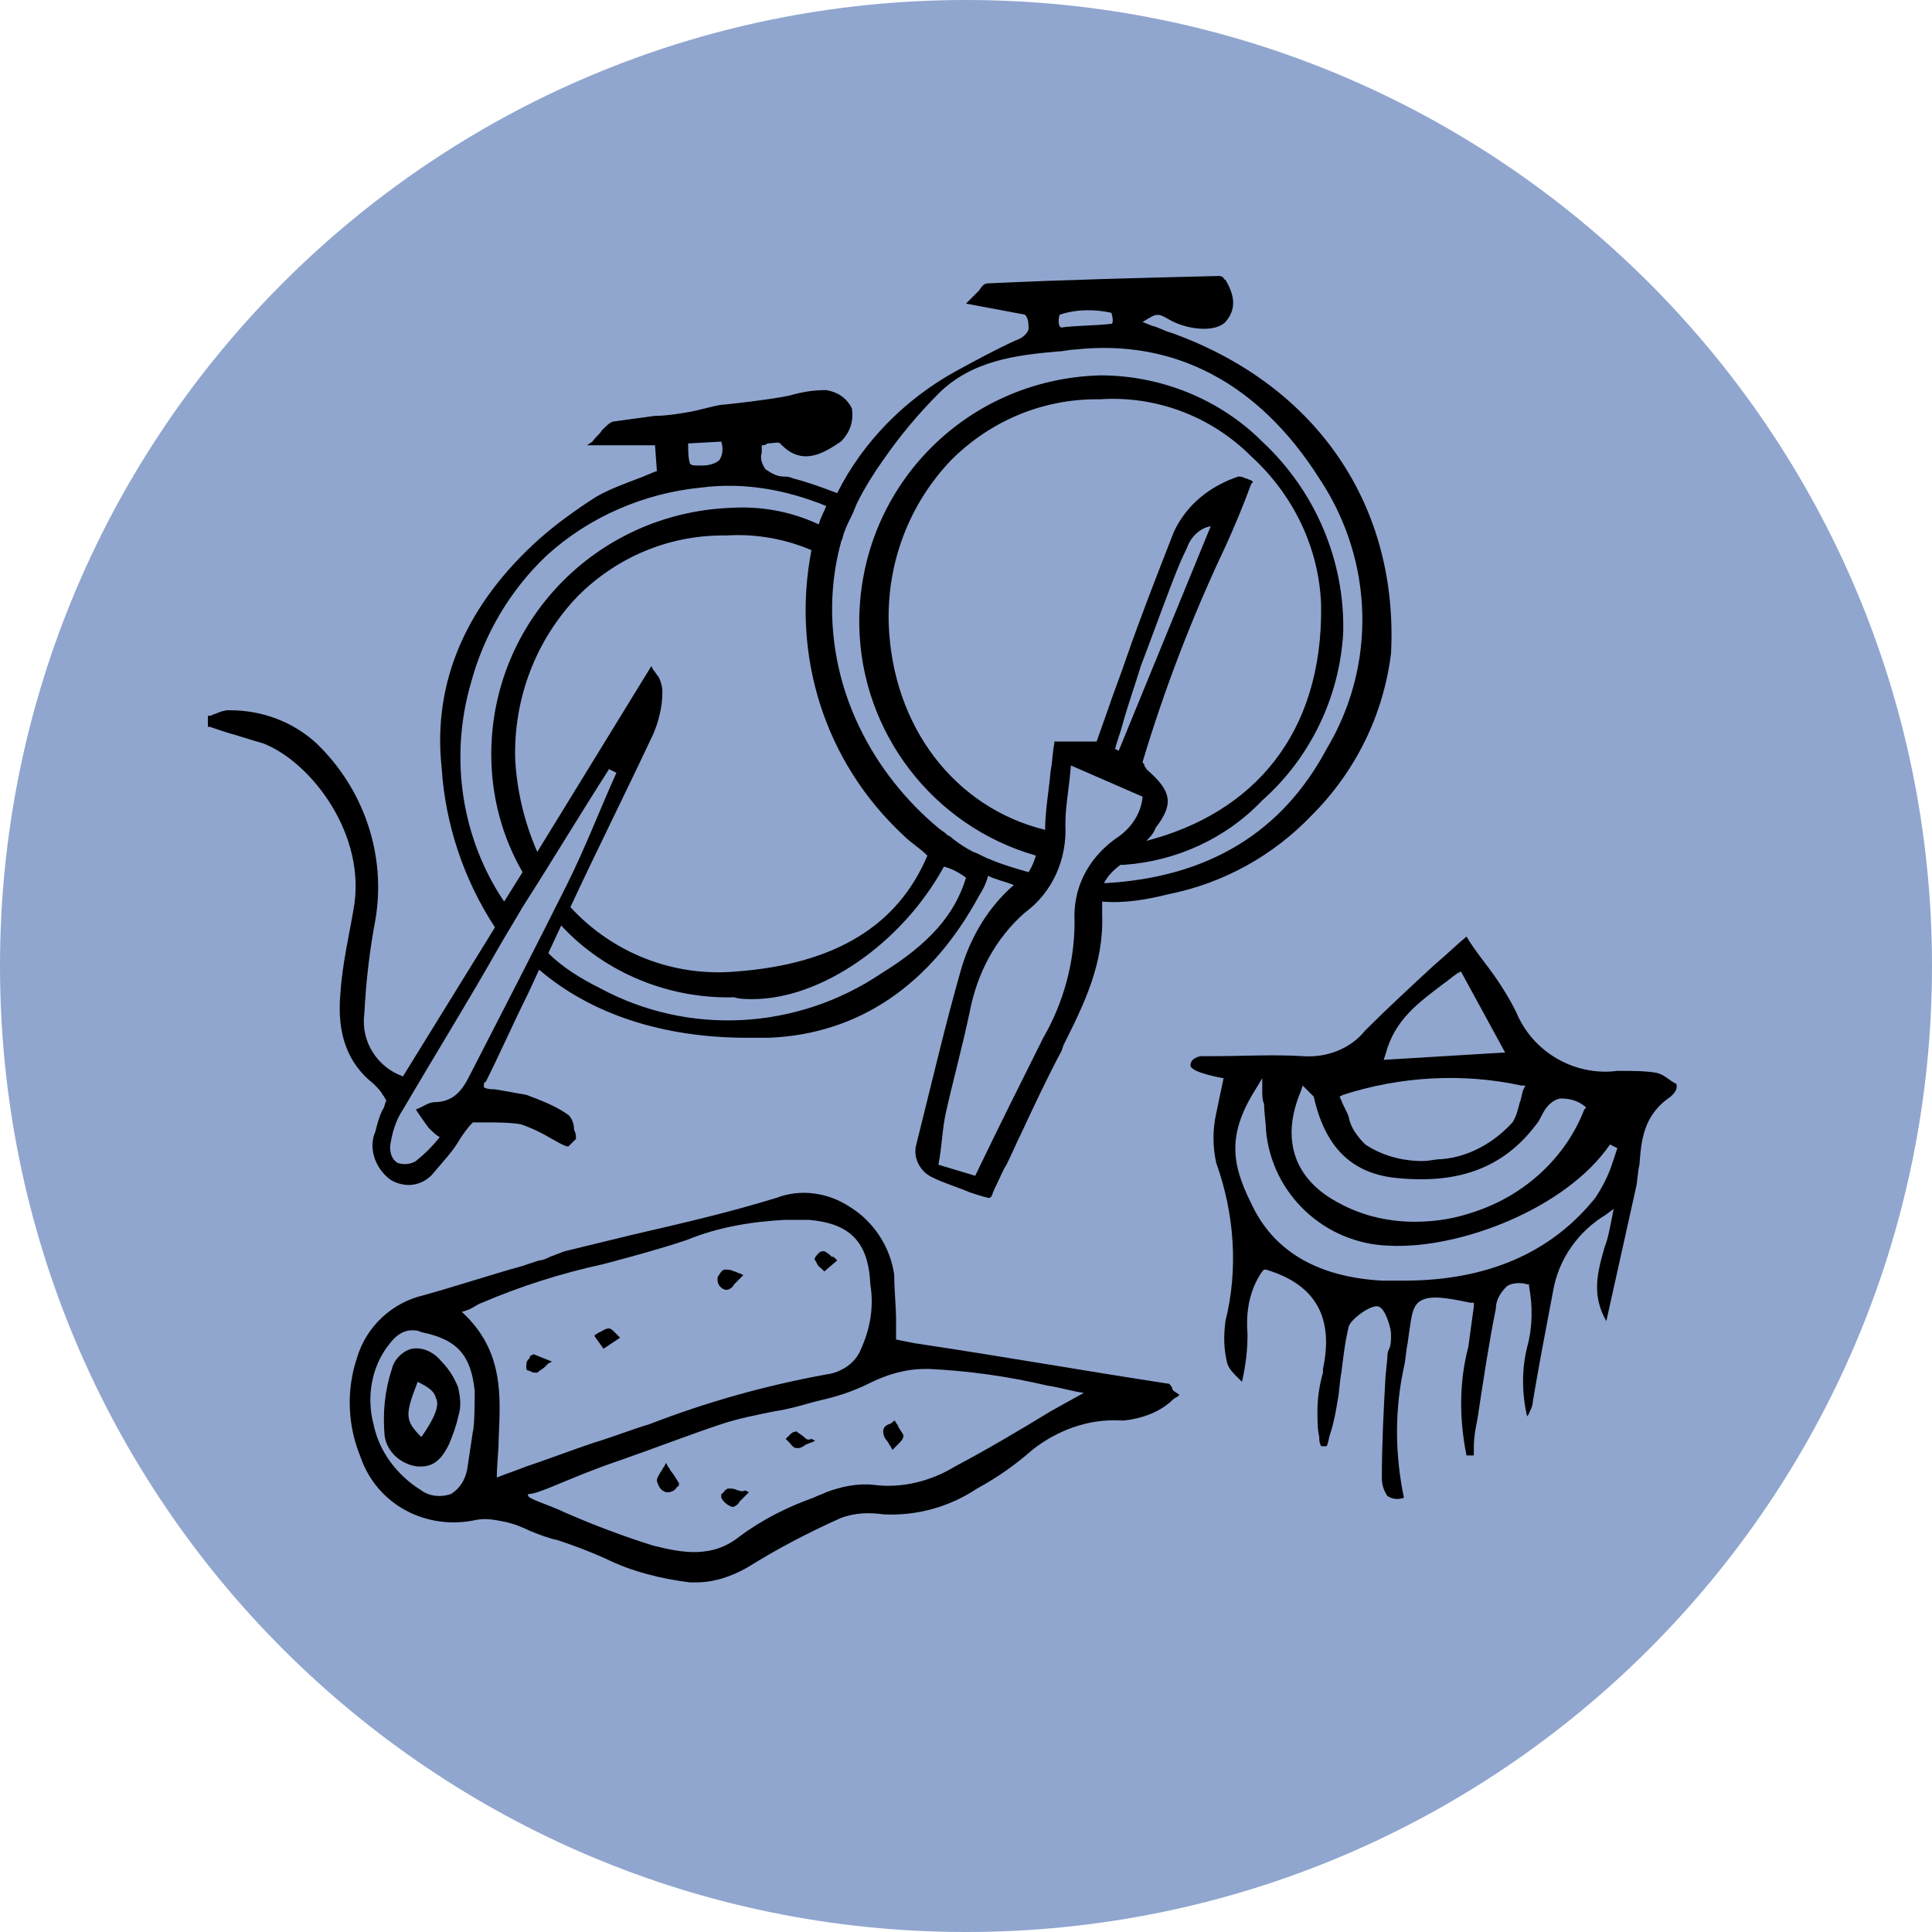
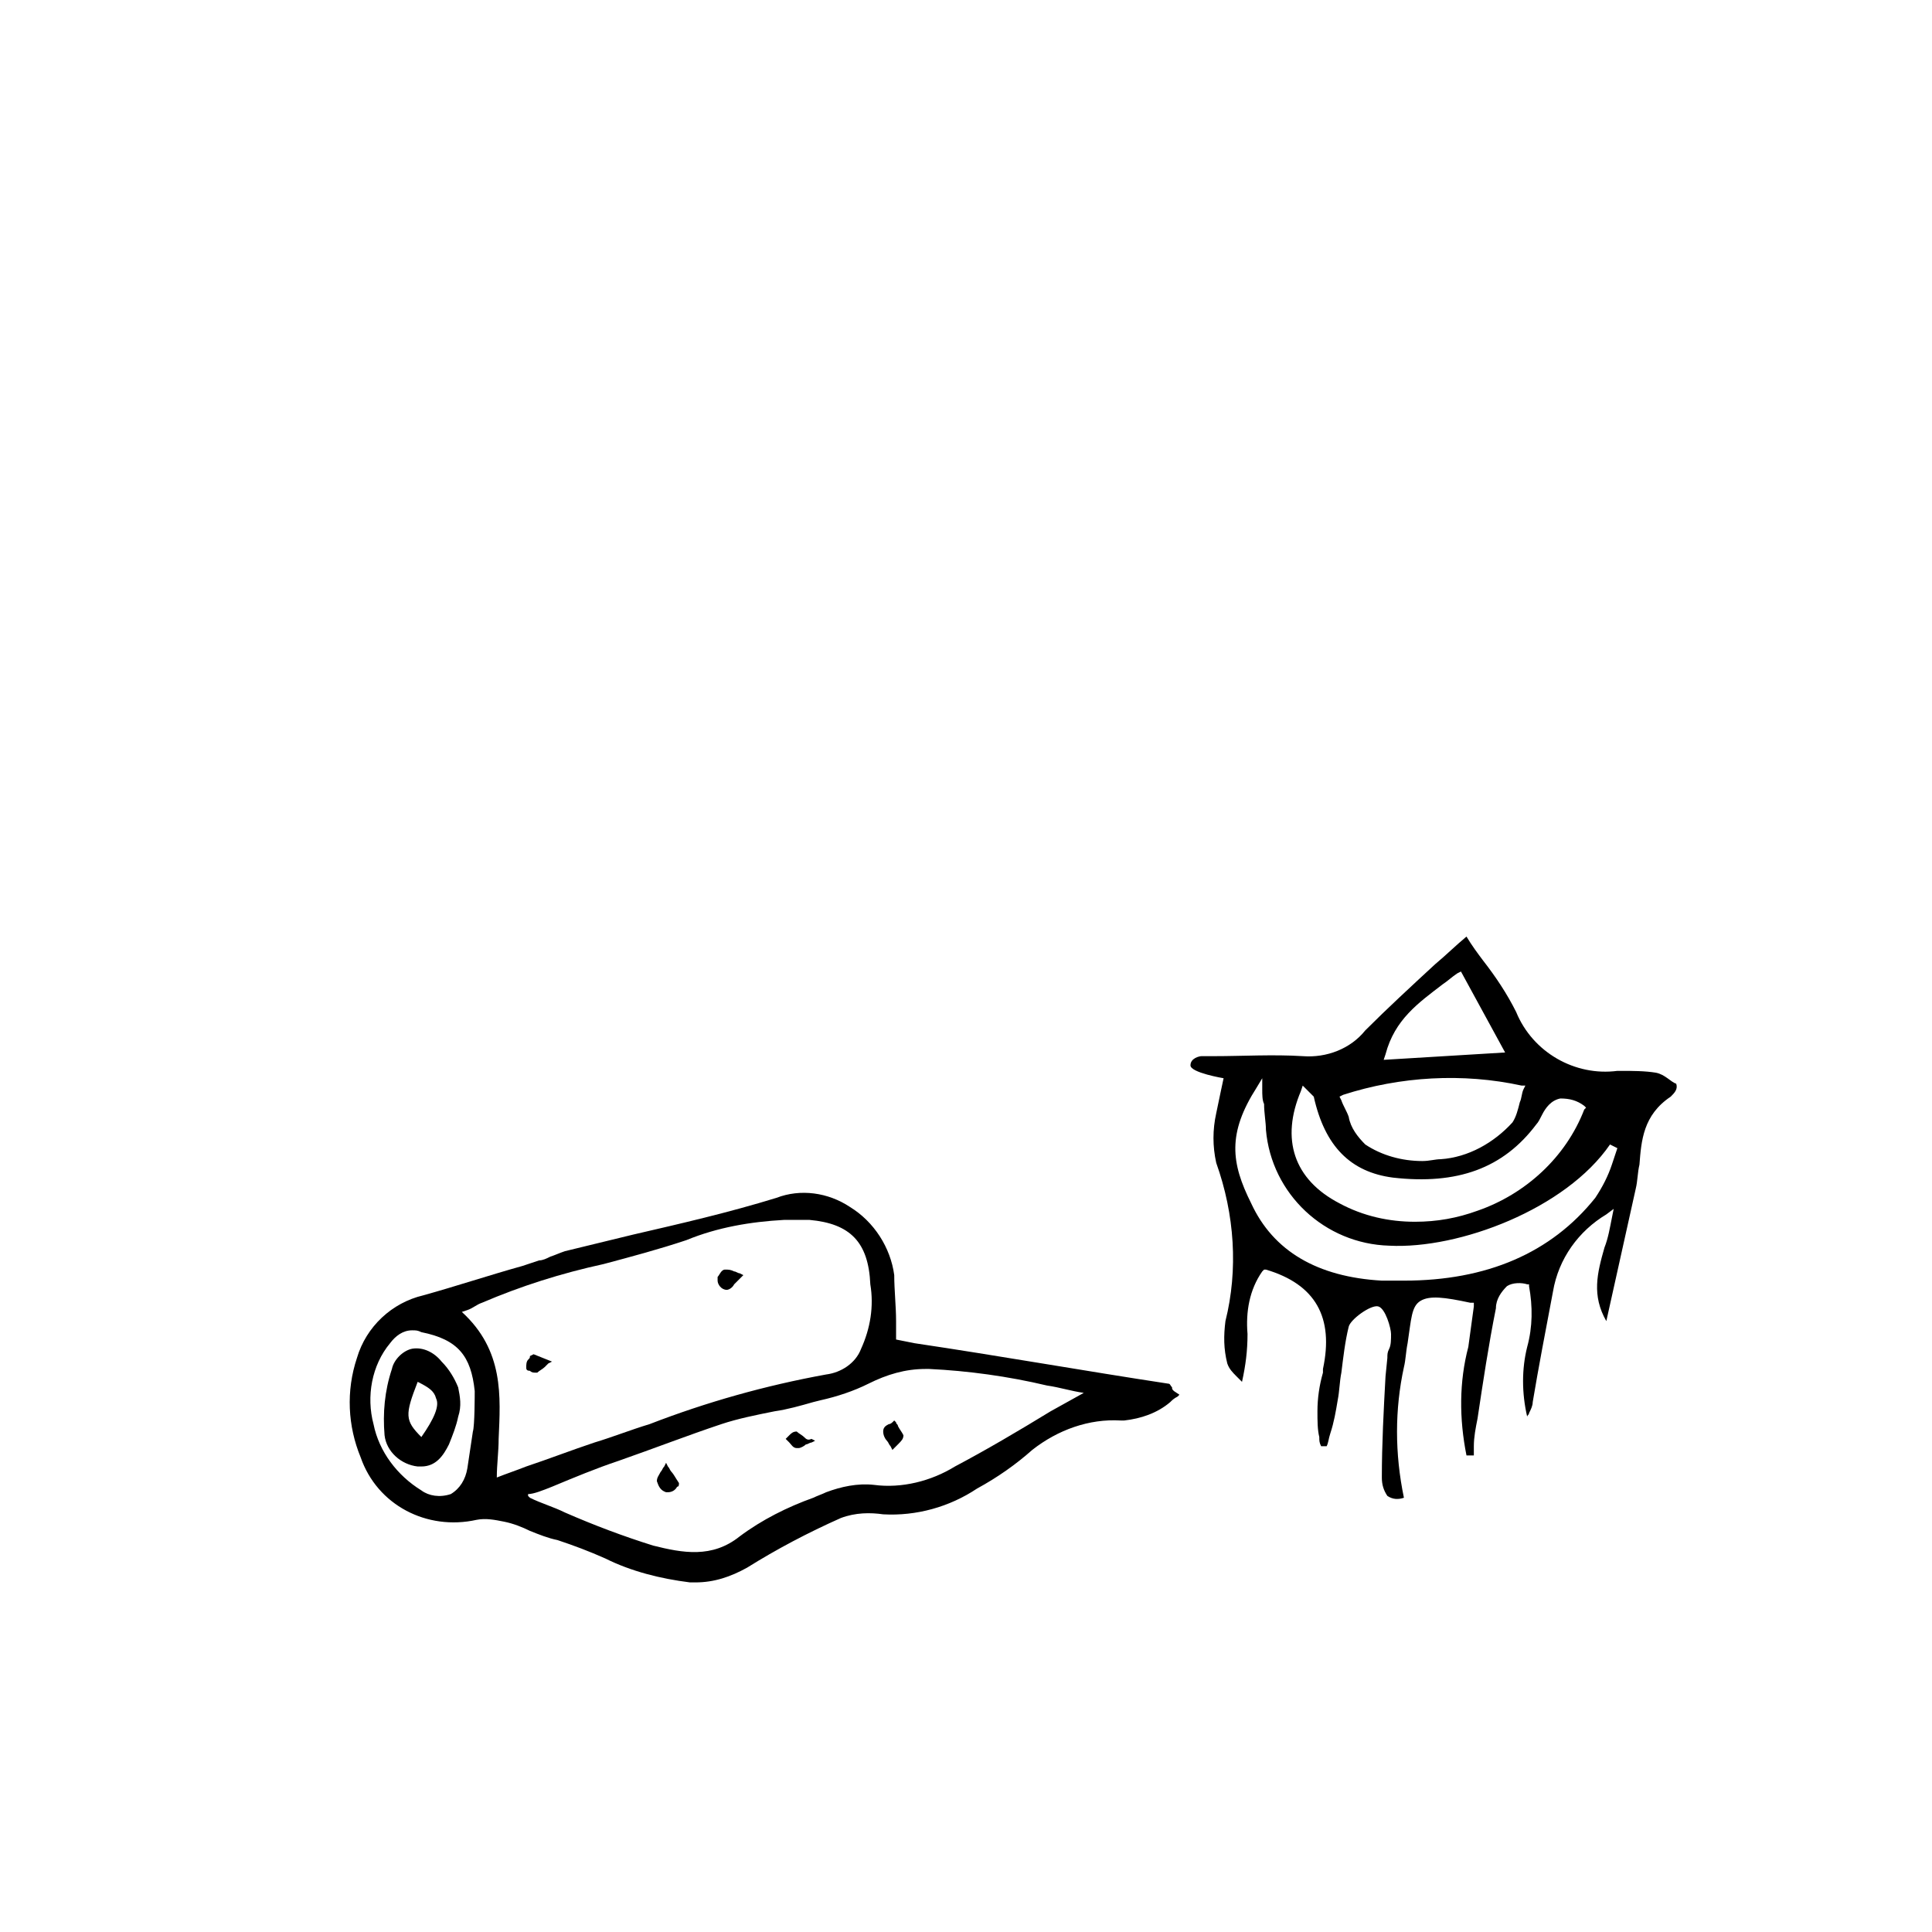
<svg xmlns="http://www.w3.org/2000/svg" version="1.1" id="Ebene_1" x="0px" y="0px" viewBox="0 0 105 105" style="enable-background:new 0 0 105 105;" xml:space="preserve">
  <style type="text/css">
	.st0{fill:#90A6CF;}
</style>
  <g>
-     <path id="Pfad_100117" class="st0" d="M52.5,105C23.5,105,0,81.5,0,52.5S23.5,0,52.5,0c29,0,52.5,23.5,52.5,52.5v0   C105,81.5,81.5,105,52.5,105" />
    <g id="Gruppe_26477" transform="translate(1382 851)">
      <g>
        <g id="Gruppe_26475">
          <path id="Pfad_100325" d="M-1292-792.7c-0.6-0.1-1.3-0.1-1.9-0.1l-0.2,0c-2.3,0.3-4.6-1-5.5-3.2c-0.5-1-1.1-1.9-1.8-2.8      c-0.3-0.4-0.6-0.8-0.9-1.3c-0.6,0.5-1.1,1-1.7,1.5c-1.3,1.2-2.6,2.4-3.8,3.6c-0.8,1-2.1,1.5-3.4,1.4c-1.6-0.1-3.3,0-4.8,0      l-0.7,0c-0.1,0-0.6,0.1-0.6,0.5c0,0.4,1.8,0.7,1.8,0.7s-0.3,1.4-0.4,1.9c-0.2,0.9-0.2,1.8,0,2.7c1,2.8,1.2,5.8,0.5,8.6      c-0.1,0.8-0.1,1.5,0.1,2.3c0.1,0.3,0.3,0.5,0.5,0.7c0.1,0.1,0.2,0.2,0.3,0.3c0.2-0.9,0.3-1.7,0.3-2.6c-0.1-1.2,0.1-2.4,0.8-3.4      l0.1-0.1l0.1,0c2.7,0.8,3.7,2.6,3.1,5.4l0,0.2c-0.2,0.7-0.3,1.4-0.3,2.1c0,0.5,0,1,0.1,1.4c0,0.2,0,0.3,0.1,0.5l0.3,0      c0.1-0.2,0.1-0.4,0.2-0.7c0.2-0.6,0.3-1.2,0.4-1.8c0.1-0.5,0.1-1,0.2-1.5c0.1-0.8,0.2-1.7,0.4-2.5c0.1-0.4,1.2-1.2,1.6-1.1      c0.4,0.1,0.7,1.2,0.7,1.5c0,0.3,0,0.6-0.1,0.8c-0.1,0.2-0.1,0.3-0.1,0.5l-0.1,1c-0.1,1.8-0.2,3.7-0.2,5.5c0,0.4,0.1,0.7,0.3,1      c0.3,0.2,0.6,0.2,0.9,0.1c-0.5-2.4-0.5-4.8,0-7.1c0.1-0.4,0.1-0.8,0.2-1.3c0.2-1.3,0.2-2,0.7-2.3c0.5-0.3,1.3-0.2,2.7,0.1l0.2,0      l0,0.2c-0.1,0.7-0.2,1.5-0.3,2.2c-0.5,1.9-0.5,3.9-0.1,5.9l0.4,0c0-0.2,0-0.3,0-0.5c0-0.5,0.1-1,0.2-1.5c0.3-2,0.6-4,1-6      c0-0.5,0.3-0.9,0.6-1.2c0.3-0.2,0.8-0.2,1.1-0.1l0.1,0l0,0.1c0.2,1.1,0.2,2.2-0.1,3.3c-0.3,1.2-0.3,2.5,0,3.8      c0-0.1,0.1-0.1,0.1-0.2c0.1-0.2,0.2-0.4,0.2-0.6c0.3-1.8,0.7-3.9,1.1-6c0.3-1.8,1.4-3.3,2.9-4.2l0.4-0.3l-0.1,0.5      c-0.1,0.5-0.2,1.1-0.4,1.6c-0.4,1.4-0.7,2.6,0.1,4l1.6-7.2c0.1-0.4,0.1-0.9,0.2-1.3c0.1-1.3,0.2-2.7,1.7-3.7      c0.2-0.2,0.4-0.4,0.3-0.7C-1291.2-792.2-1291.5-792.6-1292-792.7 M-1306.7-793.7c0.5-1.9,1.8-2.8,3.1-3.8      c0.3-0.2,0.5-0.4,0.8-0.6l0.2-0.1l2.4,4.4l-6.6,0.4L-1306.7-793.7z M-1309-791.5c3.1-1,6.5-1.2,9.7-0.5l0.2,0l-0.1,0.2      c-0.1,0.2-0.1,0.5-0.2,0.7c-0.1,0.4-0.2,0.8-0.4,1.1c-1,1.1-2.4,1.9-3.9,2c-0.3,0-0.6,0.1-1,0.1c-1.1,0-2.2-0.3-3.1-0.9      c-0.4-0.4-0.8-0.9-0.9-1.5c-0.1-0.3-0.3-0.6-0.4-0.9l-0.1-0.2L-1309-791.5z M-1311.3-791.7l0.1-0.3l0.2,0.2c0,0,0.1,0.1,0.1,0.1      c0.1,0.1,0.2,0.2,0.3,0.3c0.6,2.7,2,4.1,4.3,4.4c3.5,0.4,6-0.5,7.8-2.9c0.1-0.1,0.2-0.3,0.3-0.5c0.2-0.4,0.5-0.8,1-0.9      c0.5,0,0.9,0.1,1.3,0.4l0.1,0.1l-0.1,0.1c-1,2.6-3.2,4.6-5.8,5.5c-1.1,0.4-2.2,0.6-3.4,0.6c-1.4,0-2.8-0.3-4.1-1      C-1311.7-786.9-1312.4-789.1-1311.3-791.7 M-1294.4-787.7c-0.2,0.6-0.5,1.2-0.9,1.8c-2.4,3-5.9,4.5-10.4,4.5c-0.4,0-0.8,0-1.2,0      c-3.5-0.2-5.9-1.6-7.1-4.2c-1.1-2.2-1.3-3.8,0.3-6.3l0.3-0.5l0,0.6c0,0.3,0,0.6,0.1,0.8c0,0.5,0.1,1,0.1,1.4      c0.3,3.5,3.2,6.2,6.7,6.3c3.8,0.2,9.6-2,12-5.5l0.4,0.2C-1294.2-788.3-1294.3-788-1294.4-787.7" />
          <path id="Pfad_100326" d="M-1318.2-775.4c-0.1-0.1-0.1-0.1-0.1-0.2c-0.1-0.1-0.1-0.2-0.2-0.2l0,0c-4.6-0.7-9.1-1.5-13.8-2.2      l-1-0.2c0-0.3,0-0.7,0-1c0-0.8-0.1-1.7-0.1-2.5c-0.2-1.5-1.1-2.9-2.4-3.7c-1.2-0.8-2.7-1-4-0.5c-2.6,0.8-5.2,1.4-7.8,2      c-1.2,0.3-2.5,0.6-3.7,0.9c-0.3,0.1-0.5,0.2-0.8,0.3c-0.2,0.1-0.4,0.2-0.6,0.2l-0.9,0.3c-1.8,0.5-3.6,1.1-5.4,1.6      c-1.7,0.4-3.1,1.7-3.6,3.4c-0.6,1.8-0.5,3.7,0.2,5.4c0.9,2.6,3.6,4,6.3,3.4c0.5-0.1,1,0,1.5,0.1c0.5,0.1,1,0.3,1.4,0.5      c0.5,0.2,1,0.4,1.5,0.5c0.9,0.3,1.7,0.6,2.6,1c1.4,0.7,3,1.1,4.6,1.3c0.1,0,0.2,0,0.3,0c1,0,1.9-0.3,2.8-0.8      c1.6-1,3.3-1.9,5.1-2.7c0.8-0.3,1.6-0.3,2.3-0.2c1.8,0.1,3.6-0.4,5.1-1.4c1.1-0.6,2.1-1.3,3-2.1c1.4-1.1,3.1-1.7,4.8-1.6h0.2      c0.9-0.1,1.8-0.4,2.5-1c0.1-0.1,0.2-0.2,0.4-0.3l0.1-0.1L-1318.2-775.4z M-1356.9-779.7l0.3-0.1c0.3-0.1,0.5-0.3,0.8-0.4      c2.1-0.9,4.3-1.6,6.6-2.1c1.5-0.4,3-0.8,4.5-1.3c1.7-0.7,3.5-1,5.3-1.1c0.5,0,0.9,0,1.4,0c2.2,0.2,3.2,1.2,3.3,3.5      c0.2,1.2,0,2.4-0.5,3.5c-0.3,0.8-1.1,1.3-1.9,1.4c-3.3,0.6-6.5,1.5-9.6,2.7c-1,0.3-2,0.7-3,1c-1.2,0.4-2.5,0.9-3.7,1.3      c-0.5,0.2-1.1,0.4-1.6,0.6c0-0.7,0.1-1.4,0.1-2.1C-1354.8-775.1-1354.6-777.6-1356.9-779.7 M-1352-770.2c1.2-0.5,2.4-1,3.6-1.4      c2-0.7,3.8-1.4,5.6-2c0.9-0.3,1.9-0.5,2.9-0.7c0.7-0.1,1.4-0.3,2.1-0.5l0.4-0.1c0.9-0.2,1.8-0.5,2.6-0.9c1-0.5,2-0.8,3.1-0.8      h0.2c2.1,0.1,4.3,0.4,6.4,0.9c0.7,0.1,1.3,0.3,2,0.4l-1.8,1c-1.8,1.1-3.5,2.1-5.2,3c-1.3,0.8-2.9,1.2-4.4,1      c-0.9-0.1-1.8,0.1-2.6,0.4c-0.2,0.1-0.5,0.2-0.7,0.3c-1.4,0.5-2.8,1.2-4,2.1c-1.5,1.2-3.1,0.9-4.7,0.5c-1.6-0.5-3.2-1.1-4.8-1.8      c-0.6-0.3-1.3-0.5-1.9-0.8c0,0-0.1-0.1-0.1-0.1l0-0.1C-1353-769.8-1352.5-770-1352-770.2 M-1356.3-773.2c-0.1,0.7-0.2,1.3-0.3,2      c-0.1,0.6-0.4,1.1-0.9,1.4c-0.6,0.2-1.2,0.1-1.6-0.2c-1.3-0.8-2.3-2.1-2.6-3.6c-0.4-1.5-0.1-3.2,0.9-4.4      c0.3-0.4,0.7-0.7,1.2-0.7c0.2,0,0.3,0,0.5,0.1c2,0.4,2.7,1.3,2.9,3.2C-1356.2-775.2-1356.2-773.5-1356.3-773.2" />
-           <path id="Pfad_100327" d="M-1348.6-778.6c-0.1-0.1-0.2-0.2-0.3-0.2h0c-0.2,0-0.3,0.1-0.5,0.2c-0.1,0-0.1,0.1-0.2,0.1l-0.1,0.1      l0.5,0.7l0.9-0.6l-0.1-0.1C-1348.5-778.5-1348.6-778.6-1348.6-778.6" />
          <path id="Pfad_100328" d="M-1342.5-780.9c0.1,0,0.3-0.1,0.4-0.3c0.1-0.1,0.2-0.2,0.3-0.3l0.2-0.2l-0.2-0.1      c-0.1,0-0.2-0.1-0.3-0.1c-0.2-0.1-0.3-0.1-0.5-0.1c-0.2,0-0.3,0.3-0.4,0.4c0,0.1,0,0.1,0,0.2      C-1343-781.2-1342.8-780.9-1342.5-780.9L-1342.5-780.9z" />
-           <path id="Pfad_100329" d="M-1336.8-782.7c-0.1-0.1-0.2-0.2-0.4-0.3c-0.1,0-0.2,0-0.3,0.1c-0.1,0.1-0.3,0.3-0.2,0.4      c0.1,0.1,0.1,0.3,0.3,0.4c0,0,0.1,0.1,0.1,0.1l0.1,0.1l0.7-0.6l-0.1-0.1C-1336.7-782.7-1336.7-782.7-1336.8-782.7" />
          <path id="Pfad_100330" d="M-1353.2-777.3c0,0.1,0,0.1-0.1,0.2c-0.1,0.1-0.1,0.3-0.1,0.4l0,0c0,0.1,0,0.2,0.2,0.2      c0.1,0.1,0.2,0.1,0.3,0.1c0,0,0,0,0.1,0c0.1-0.1,0.3-0.2,0.4-0.3c0.1-0.1,0.1-0.1,0.2-0.2l0.2-0.1l-1-0.4L-1353.2-777.3z" />
          <path id="Pfad_100331" d="M-1338.3-772.9c-0.1-0.1-0.3-0.2-0.4-0.3c-0.2,0-0.3,0.1-0.4,0.2c0,0-0.1,0.1-0.1,0.1l-0.1,0.1      l0.1,0.1c0,0,0.1,0.1,0.1,0.1c0.1,0.1,0.2,0.3,0.4,0.3c0,0,0.1,0,0.1,0c0.1,0,0.3-0.1,0.4-0.2c0.1,0,0.2-0.1,0.3-0.1l0.2-0.1      l-0.2-0.1C-1338.1-772.7-1338.2-772.8-1338.3-772.9" />
          <path id="Pfad_100332" d="M-1332.9-773c-0.1-0.2-0.2-0.3-0.3-0.5c0-0.1-0.1-0.1-0.1-0.2l-0.1-0.1l-0.1,0.1c0,0-0.1,0.1-0.2,0.1      c-0.2,0.1-0.3,0.2-0.3,0.4l0,0c0,0.2,0.1,0.4,0.2,0.5c0.1,0.1,0.1,0.2,0.2,0.3l0.1,0.2l0.1-0.1c0.1-0.1,0.2-0.2,0.2-0.2      C-1333-772.7-1332.9-772.8-1332.9-773" />
          <path id="Pfad_100333" d="M-1345.5-771c-0.1-0.1-0.1-0.2-0.2-0.3l-0.1-0.2l-0.1,0.2c-0.1,0.1-0.1,0.2-0.2,0.3      c-0.1,0.2-0.2,0.3-0.2,0.5c0.1,0.3,0.2,0.5,0.5,0.6c0,0,0,0,0.1,0c0.2,0,0.4-0.1,0.5-0.3c0.1,0,0.1-0.1,0.1-0.2      C-1345.3-770.7-1345.4-770.9-1345.5-771" />
-           <path id="Pfad_100334" d="M-1341.9-770c-0.2-0.1-0.3-0.1-0.5-0.1c-0.2,0-0.3,0.3-0.4,0.3c0,0.1,0,0.1,0,0.2l0,0      c0.1,0.2,0.3,0.4,0.6,0.5h0c0.1,0,0.3-0.1,0.4-0.3c0.1-0.1,0.2-0.2,0.3-0.3l0.2-0.2l-0.2-0.1      C-1341.7-769.9-1341.8-770-1341.9-770" />
          <path id="Pfad_100335" d="M-1357.1-775.6c-0.2-0.5-0.5-1-0.9-1.4c-0.4-0.5-1-0.8-1.6-0.7c-0.5,0.1-1,0.6-1.1,1.1      c-0.4,1.2-0.5,2.4-0.4,3.6c0.1,0.9,0.9,1.6,1.8,1.7c0.1,0,0.1,0,0.2,0c0.8,0,1.2-0.6,1.5-1.2c0.2-0.5,0.4-1,0.5-1.5      C-1356.9-774.6-1357-775.1-1357.1-775.6 M-1359.1-772.9c-0.9-0.9-0.9-1.2-0.2-3c0.6,0.3,0.9,0.5,1,0.9      C-1358.1-774.6-1358.4-773.9-1359.1-772.9" />
-           <path id="Pfad_100336" d="M-1318.3-832.9c-0.4-0.1-0.7-0.3-1.1-0.4l-0.5-0.2c0.8-0.5,0.8-0.5,1.5-0.1c0.9,0.5,2.4,0.7,3,0.1      c0.7-0.8,0.4-1.6,0-2.3l0,0l0,0c0,0-0.1,0-0.1-0.1c-0.1-0.1-0.2-0.1-0.3-0.1c-4,0.1-8.3,0.2-12.5,0.4c-0.2,0-0.3,0.1-0.5,0.4      c-0.1,0.1-0.3,0.3-0.5,0.5l-0.2,0.2l3.2,0.6c0.2,0.2,0.2,0.5,0.2,0.8c-0.1,0.3-0.4,0.5-0.7,0.6c-1.1,0.5-2.2,1.1-3.3,1.7      c-2.7,1.5-5,3.8-6.4,6.6l0,0c-0.8-0.3-1.6-0.6-2.4-0.8c-0.2-0.1-0.4-0.1-0.5-0.1c-0.4,0-0.7-0.2-1-0.4c-0.2-0.3-0.3-0.6-0.2-0.9      c0-0.1,0-0.3,0-0.4c0.1,0,0.2,0,0.3-0.1c0.3,0,0.6-0.1,0.7,0c1.2,1.3,2.4,0.5,3.3-0.1c0.5-0.5,0.7-1.1,0.6-1.8      c-0.3-0.6-0.8-0.9-1.4-1c-0.7,0-1.3,0.1-2,0.3c-0.9,0.2-3.5,0.5-3.7,0.5c-0.6,0.1-1.2,0.3-1.8,0.4c-0.6,0.1-1.2,0.2-1.8,0.2      c-0.7,0.1-1.5,0.2-2.2,0.3c-0.2,0-0.4,0.2-0.7,0.5c-0.1,0.2-0.3,0.3-0.5,0.6l-0.3,0.2h3.7l0.1,1.4c-0.3,0.1-0.7,0.3-1,0.4      c-0.8,0.3-1.6,0.6-2.3,1c-1.1,0.7-2.2,1.5-3.1,2.3c-3.9,3.5-5.8,7.7-5.3,12.4c0.2,3.1,1.2,6.1,2.9,8.7l-5,8.1      c-1.4-0.5-2.3-1.9-2.1-3.4c0.1-1.9,0.3-3.5,0.6-5.1c0.6-3.5-0.6-7.1-3.2-9.6c-1.3-1.2-3-1.8-4.7-1.8h-0.1      c-0.2,0-0.5,0.1-0.7,0.2c-0.1,0-0.2,0.1-0.3,0.1l-0.1,0l0,0.6l0.1,0c0.3,0.1,0.6,0.2,0.9,0.3c0.7,0.2,1.3,0.4,2,0.6      c2.6,1,5.7,5,4.9,9.1c-0.2,1.2-0.6,2.9-0.7,4.5c-0.2,2.2,0.4,3.8,1.8,4.9c0.2,0.2,0.4,0.4,0.5,0.6c0.1,0.1,0.1,0.2,0.2,0.3      c-0.1,0.2-0.1,0.4-0.2,0.5c-0.2,0.4-0.3,0.8-0.4,1.2c-0.4,0.9,0,2,0.8,2.6c0.3,0.2,0.7,0.3,1,0.3c0.6,0,1.1-0.3,1.4-0.7      c0.5-0.6,1-1.1,1.4-1.8c0.2-0.3,0.4-0.6,0.7-0.9c0.2,0,0.4,0,0.7,0c0.6,0,1.3,0,1.9,0.1c0.6,0.2,1.2,0.5,1.7,0.8      c0.2,0.1,0.5,0.3,0.8,0.4l0.1,0l0.4-0.4l0-0.1c0-0.1,0-0.2-0.1-0.4c0-0.3-0.1-0.6-0.3-0.8c-0.7-0.5-1.5-0.8-2.3-1.1      c-0.6-0.1-1.1-0.2-1.7-0.3c-0.2,0-0.4,0-0.6-0.1c0-0.1,0-0.1,0-0.1c0-0.1,0-0.2,0.1-0.2c0.8-1.6,1.5-3.2,2.3-4.8l0.6-1.3v0      c2.8,2.4,6.7,3.7,11.3,3.7c0.4,0,0.8,0,1.2,0c4.9-0.2,8.8-2.9,11.4-7.7c0.2-0.3,0.4-0.7,0.5-1.1l0,0l0,0      c0.4,0.2,0.9,0.3,1.4,0.5h0h0c-1.4,1.2-2.4,2.9-2.9,4.7c-0.8,2.8-1.5,5.8-2.4,9.4c-0.2,0.7,0.2,1.5,0.9,1.8      c0.6,0.3,1.3,0.5,2,0.8c0.3,0.1,0.6,0.2,1,0.3l0.1,0l0.1-0.1c0.1-0.3,0.2-0.5,0.3-0.7c0.2-0.4,0.3-0.7,0.5-1      c0.3-0.6,0.5-1.1,0.8-1.7c0.7-1.5,1.4-3,2.2-4.5l0.1-0.3c1.1-2.2,2.2-4.4,2.1-7.1c0-0.2,0-0.7,0-0.7c1.2,0.1,2.4-0.1,3.6-0.4      c3-0.6,5.7-2.1,7.8-4.3c2.4-2.4,3.9-5.5,4.3-8.8C-1306-823.4-1310.3-830-1318.3-832.9 M-1321.6-834c0.1,0.3,0.1,0.6,0,0.6      c-0.9,0.1-2.1,0.1-2.7,0.2c-0.2,0-0.2-0.5-0.1-0.7C-1323.5-834.2-1322.5-834.2-1321.6-834 M-1342.8-827c0.1,0.3,0.1,0.7-0.1,1      c-0.2,0.2-0.6,0.3-0.9,0.3l-0.2,0c-0.3,0-0.4,0-0.5-0.1c-0.1-0.3-0.1-0.7-0.1-1.1L-1342.8-827z M-1356.4-813.9      c0.7-2.6,2.1-5,4.1-6.9c2.3-2.1,5.3-3.4,8.4-3.7c2.3-0.3,4.6,0.1,6.8,1c-0.1,0.3-0.3,0.6-0.4,1l0,0l0,0c-1.5-0.7-3.1-1-4.8-0.9      c-7.3,0.3-13,6.2-13,13.4c0,2.3,0.6,4.5,1.7,6.4l-1,1.6C-1356.9-805.4-1357.6-809.8-1356.4-813.9 M-1346.2-814.2      c-0.1-0.1-0.2-0.3-0.3-0.4l-0.1-0.2l-6.2,10.1c-0.7-1.6-1.1-3.3-1.2-5c-0.1-3.3,1.1-6.5,3.4-8.9c2.1-2.1,4.9-3.3,7.9-3.3h0.2      c1.6-0.1,3.2,0.2,4.6,0.8c-1.1,5.7,0.7,11.5,5,15.5c0.4,0.4,0.9,0.7,1.3,1.1c-1.6,3.8-5,5.9-10.4,6.3c-3.4,0.3-6.7-1-9-3.5      c1.3-2.8,2.9-6,4.5-9.4c0.3-0.7,0.5-1.5,0.5-2.3l0,0C-1346-813.7-1346.1-814-1346.2-814.2 M-1356.5-792.5      c-0.4,0.8-0.9,1.4-1.9,1.4c-0.3,0-0.7,0.3-1,0.4c0.2,0.3,0.4,0.6,0.7,1c0.2,0.2,0.4,0.4,0.6,0.5c-0.4,0.5-0.8,0.9-1.3,1.3      c-0.3,0.2-0.7,0.2-1,0.1c-0.3-0.2-0.4-0.5-0.4-0.9c0.1-0.7,0.3-1.4,0.7-2c1.7-2.9,3.5-5.8,5.2-8.8c0.4-0.7,0.9-1.5,1.3-2.2      c1.6-2.5,3.1-5,4.7-7.5l0.4,0.2c-0.9,2-1.7,4.1-2.7,6.1C-1352.9-799.5-1354.7-796-1356.5-792.5 M-1329.5-803.3      c-0.6,2-2,3.6-4.6,5.2c-4.6,3.1-10.5,3.4-15.3,0.8c-1-0.5-2-1.1-2.8-1.9l0.7-1.5c2.4,2.6,5.9,4,9.4,3.9c0.3,0.1,0.7,0.1,1,0.1      c3.7,0,8.1-3,10.4-7.2l0,0l0,0C-1330.3-803.8-1329.9-803.6-1329.5-803.3L-1329.5-803.3L-1329.5-803.3L-1329.5-803.3z       M-1323.6-800.9c0,2.2-0.6,4.4-1.7,6.3c-1.2,2.4-2.4,4.8-3.7,7.5l-2-0.6c0.2-1,0.2-1.9,0.4-2.8c0.4-1.8,0.9-3.6,1.3-5.5      c0.4-2.1,1.4-4,3-5.4c1.5-1.1,2.3-2.9,2.2-4.8c0-1,0.2-1.9,0.3-3.2l3.9,1.7c-0.1,1-0.7,1.8-1.5,2.3      C-1322.9-804.3-1323.7-802.7-1323.6-800.9 M-1319.7-809.2c0-0.1-0.1-0.1-0.1-0.2c0-0.1-0.1-0.1-0.1-0.2c1.2-4,2.7-7.9,4.5-11.7      c0.5-1.1,1-2.3,1.4-3.4l0.1-0.1l-0.1-0.1c-0.1,0-0.2-0.1-0.3-0.1c-0.2-0.1-0.3-0.1-0.4-0.1c-1.5,0.5-2.8,1.5-3.5,3      c-0.9,2.3-1.8,4.6-2.6,6.9c-0.3,0.9-0.7,1.9-1,2.8l-0.6,1.7l-2.3,0l0,0.1c-0.1,0.5-0.1,1-0.2,1.5c-0.1,1.1-0.3,2.2-0.3,3.2      c-4.9-1.2-8.3-5.6-8.5-11.2c-0.1-3.3,1.1-6.5,3.4-8.9c2.1-2.1,4.9-3.3,7.9-3.3h0.2c3-0.2,6,0.9,8.2,3.1c2.3,2.1,3.7,5,3.8,8.1      c0.1,7-3.7,11.3-9.5,12.8c0.2-0.2,0.4-0.4,0.5-0.7C-1318.2-807.3-1318.3-808-1319.7-809.2 M-1321.2-810.2l-0.2-0.1      c0.1-0.4,0.3-0.9,0.4-1.3c0.3-1.1,0.7-2.2,1-3.2c0.5-1.3,1-2.7,1.5-4c0.3-0.8,0.6-1.6,1-2.4c0.2-0.6,0.7-1.1,1.3-1.2      L-1321.2-810.2z M-1309.9-810.3c-2.4,4.5-6.4,7-12.1,7.3c0.2-0.4,0.5-0.7,0.9-1c0.1,0,0.1,0,0.2,0c2.8-0.2,5.5-1.4,7.5-3.5      c2.6-2.3,4.2-5.6,4.4-9.1c0.1-3.9-1.5-7.7-4.4-10.4c-2.3-2.3-5.5-3.6-8.8-3.6c-7.4,0.2-13.2,6.2-13.1,13.6      c0.1,5.8,4,10.9,9.6,12.5c-0.1,0.3-0.2,0.6-0.4,0.9c-0.7-0.2-1.4-0.4-2.1-0.7h0c-0.3-0.1-0.6-0.3-0.9-0.4      c-0.4-0.2-0.7-0.4-1.1-0.7c0,0-0.2-0.2-0.3-0.2c0,0-0.1-0.1-0.1-0.1c-0.1-0.1-0.3-0.2-0.4-0.3c-1.8-1.5-3.3-3.4-4.3-5.5      c-1.5-3.1-1.9-6.7-1-10c0-0.1,0.1-0.2,0.1-0.3l0,0c0.1-0.4,0.3-0.8,0.5-1.2c0.1-0.2,0.2-0.5,0.3-0.7c0.4-0.8,0.9-1.6,1.4-2.3      c0.9-1.3,1.9-2.5,3-3.6c1.8-1.8,4.2-2.1,6.5-2.3c0.3,0,0.6-0.1,0.9-0.1c5.4-0.6,10,1.8,13.3,7      C-1307.3-820.5-1307.2-814.8-1309.9-810.3" />
        </g>
      </g>
    </g>
  </g>
</svg>